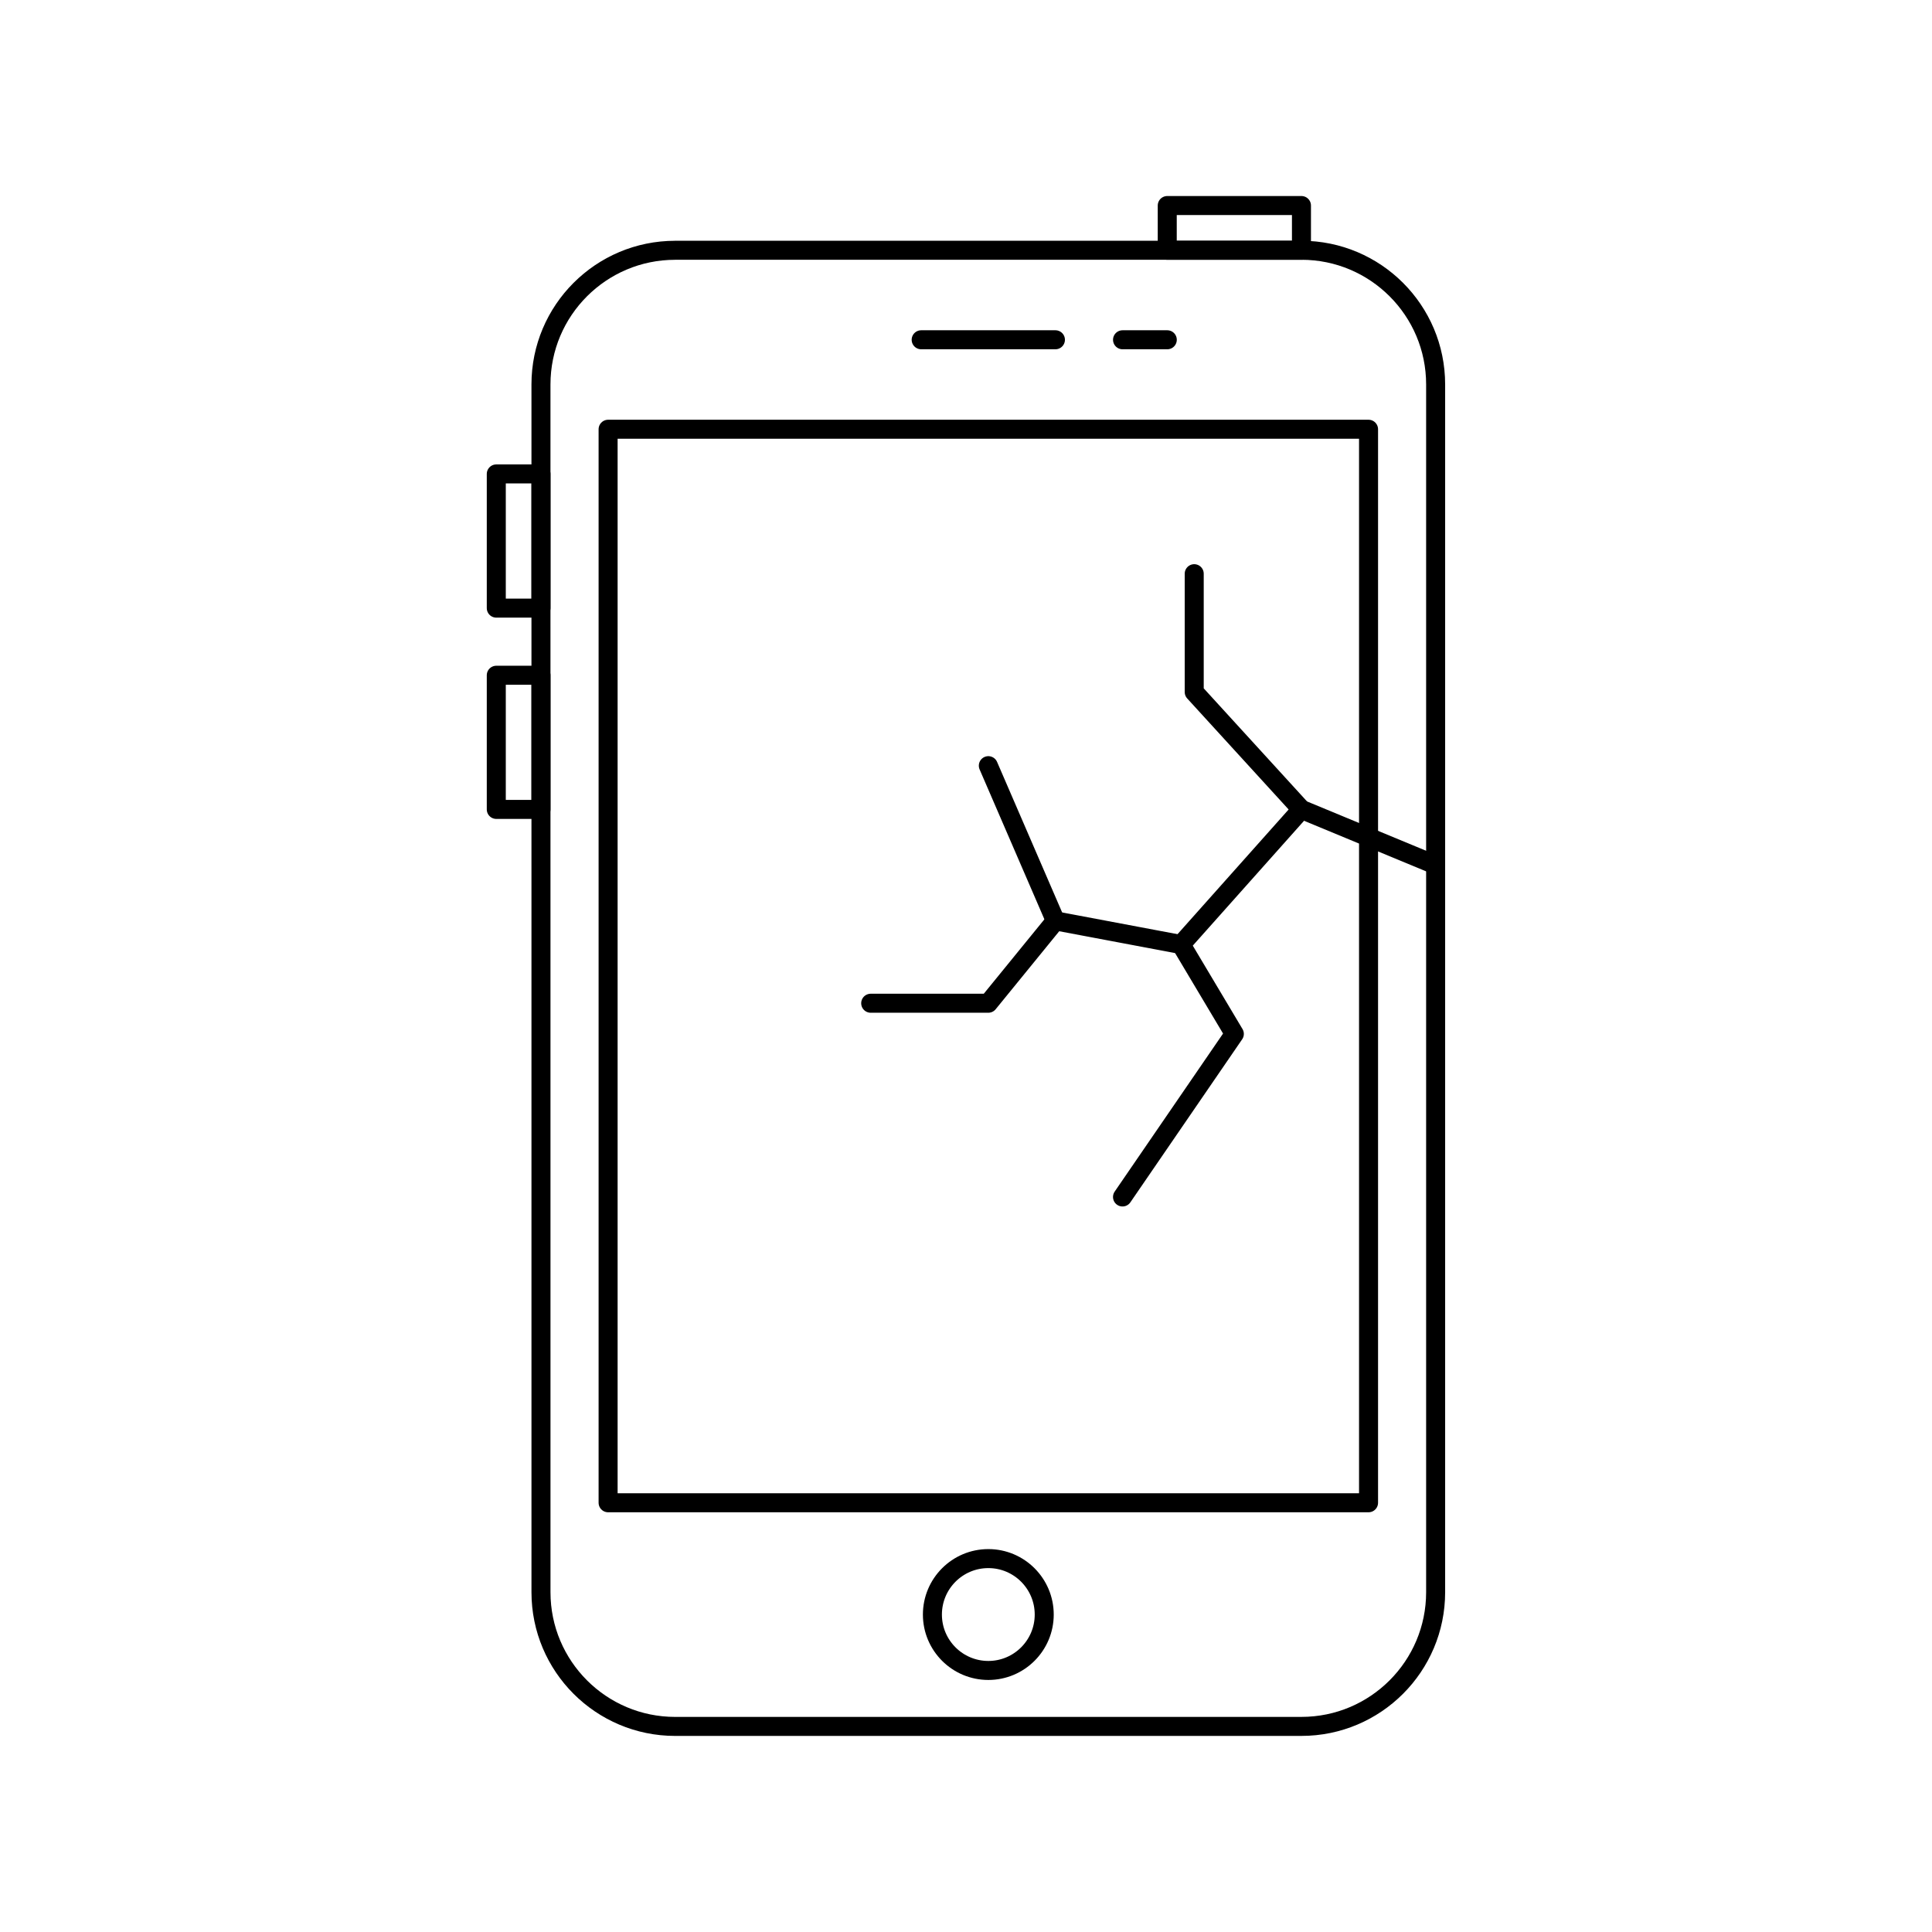
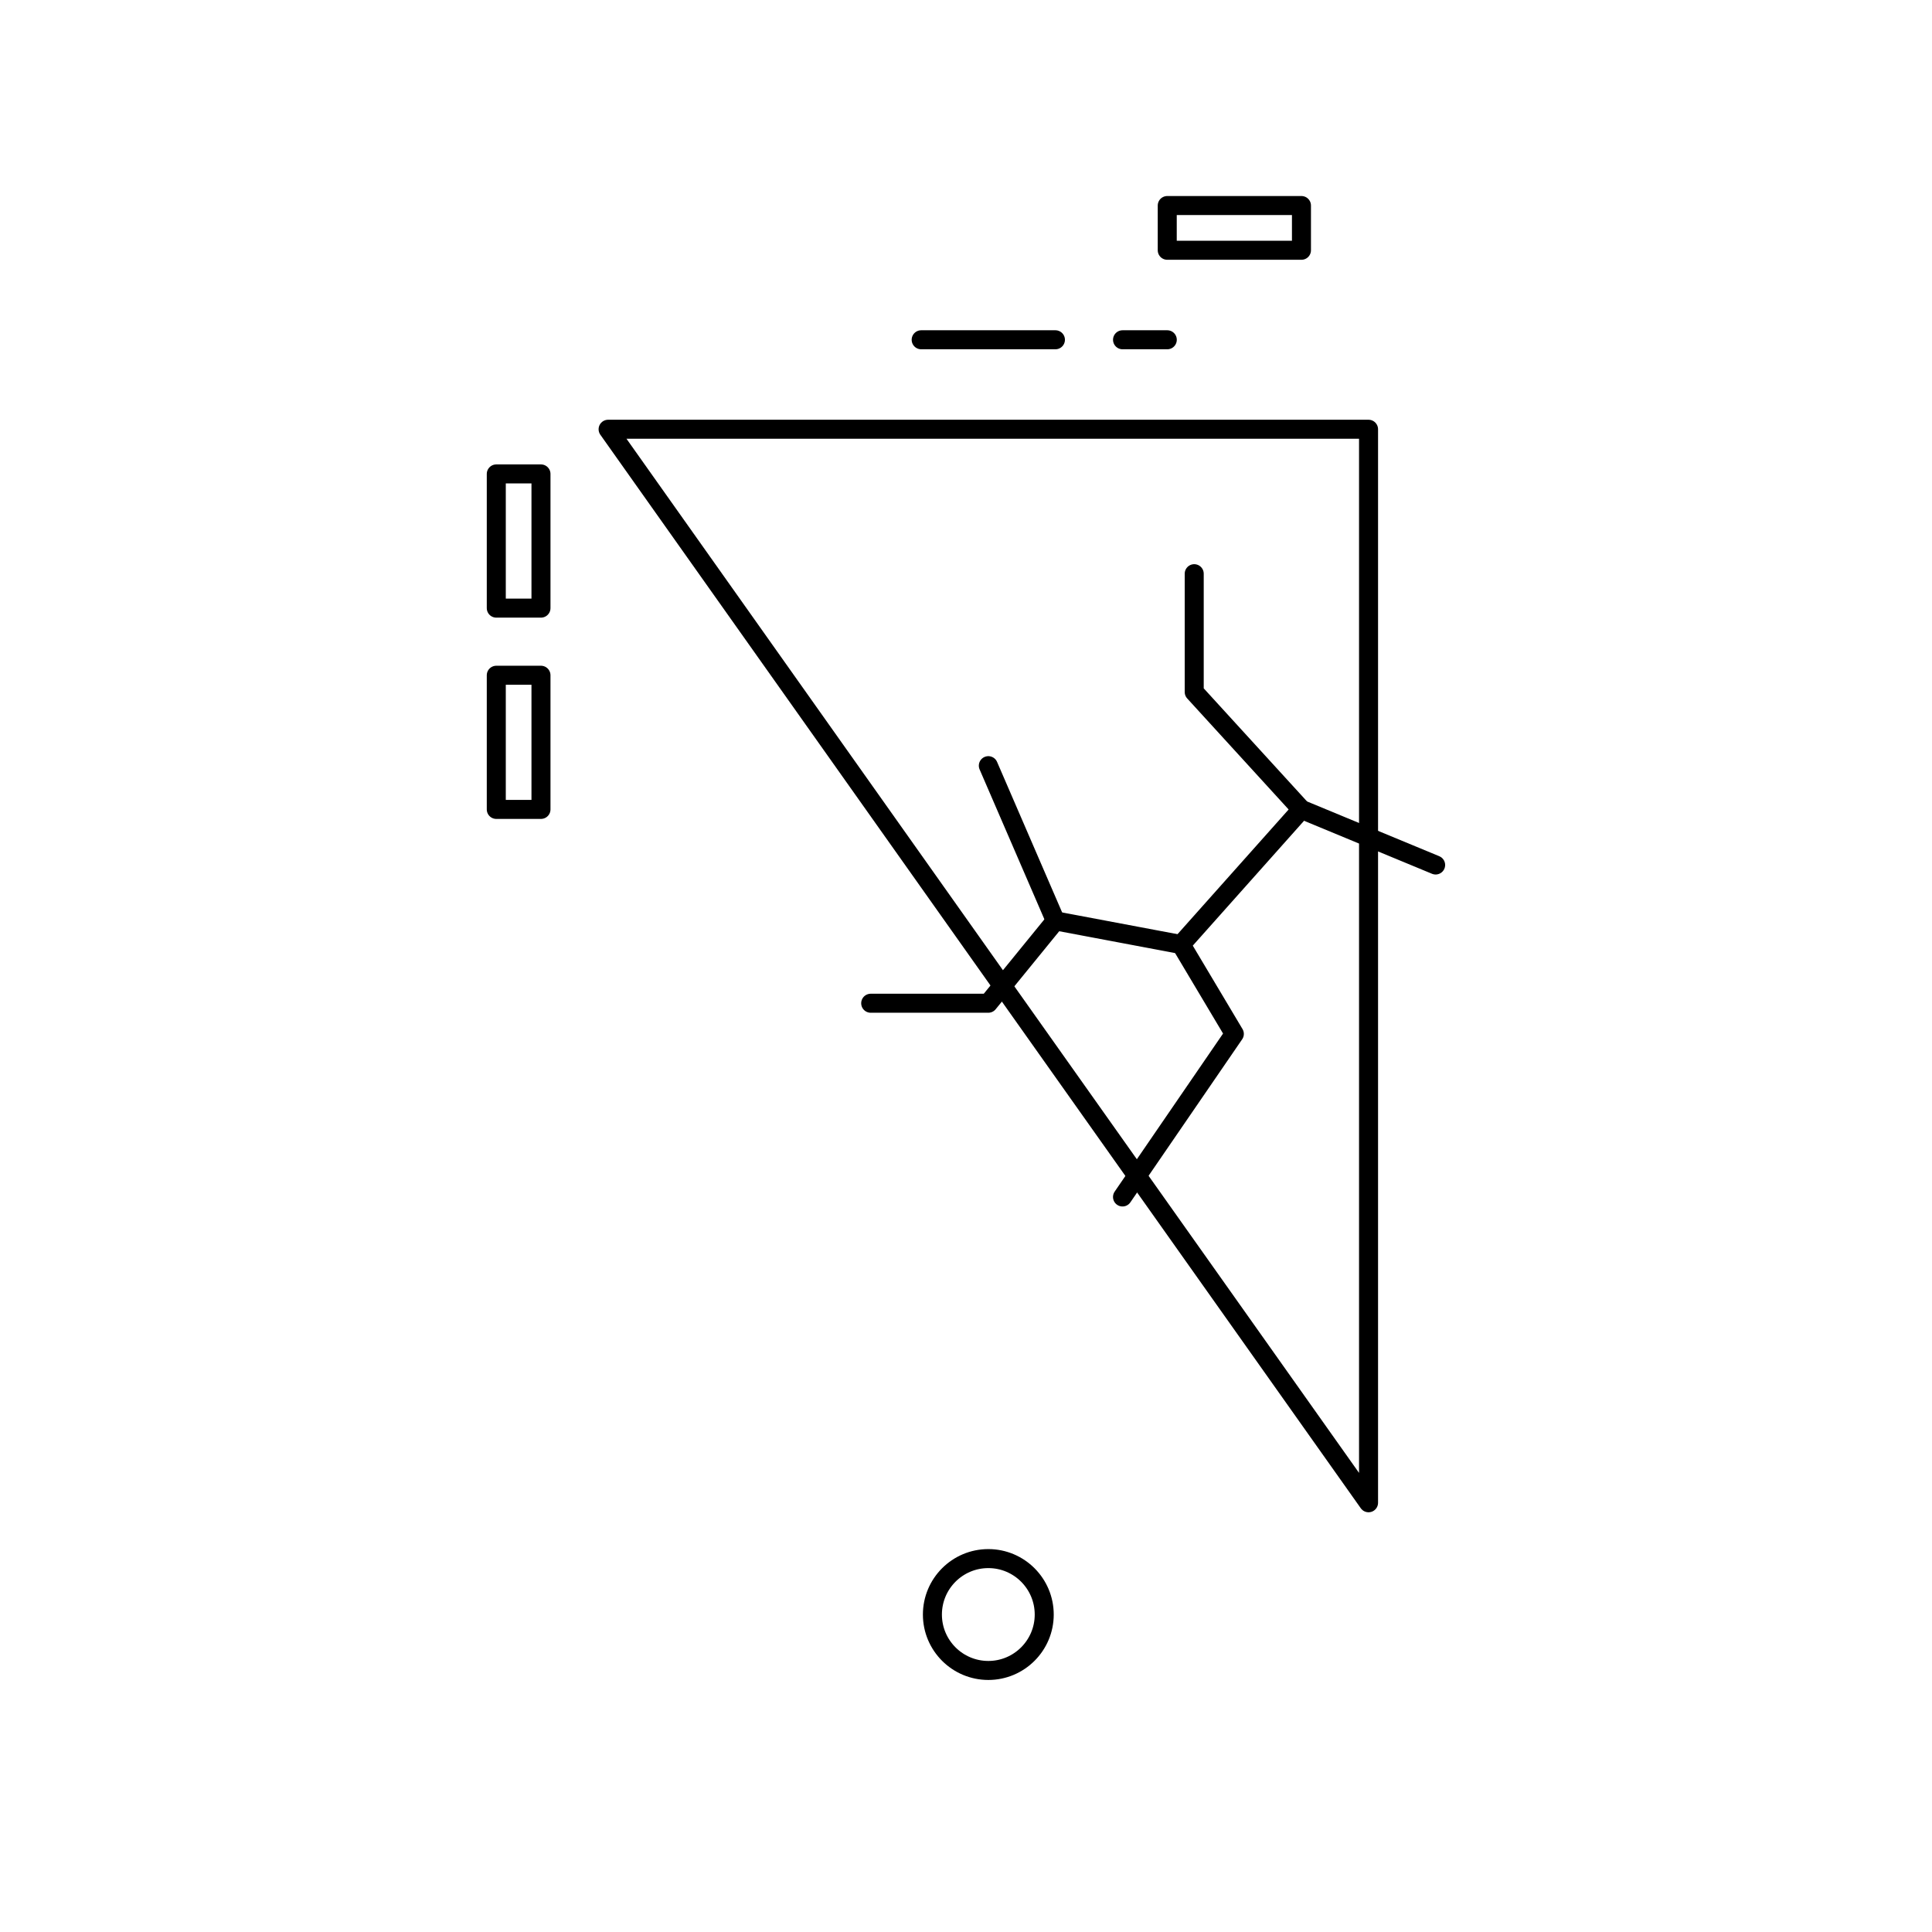
<svg xmlns="http://www.w3.org/2000/svg" width="800px" height="800px" version="1.1" viewBox="144 144 512 512">
  <g fill="none" stroke="#000000" stroke-linecap="round" stroke-linejoin="round" stroke-miterlimit="10">
    <path transform="matrix(5.038 0 0 5.038 148.09 148.09)" d="m54.706 17.061h-7.062z" />
    <path transform="matrix(5.038 0 0 5.038 148.09 148.09)" d="m60.59 17.061h-2.354z" />
-     <path transform="matrix(5.038 0 0 5.038 148.09 148.09)" d="m34.704 12.353h32.943c3.896 0 7.059 3.16 7.059 7.059v63.53c0 3.896-3.162 7.059-7.059 7.059l-32.943 7.75e-4c-3.897 0-7.059-3.162-7.059-7.059l-7.76e-4 -63.529v-7.76e-4c0-3.899 3.162-7.059 7.059-7.059z" />
-     <path transform="matrix(5.038 0 0 5.038 148.09 148.09)" d="m31.176 21.768h40.001v56.469h-40.001z" />
+     <path transform="matrix(5.038 0 0 5.038 148.09 148.09)" d="m31.176 21.768h40.001v56.469z" />
    <path transform="matrix(5.038 0 0 5.038 148.09 148.09)" d="m54.117 84.118c0 1.621-1.317 2.94-2.94 2.94-1.626 0-2.942-1.319-2.942-2.94 0-1.625 1.316-2.944 2.942-2.944 1.623 0 2.94 1.32 2.94 2.944z" />
    <path transform="matrix(5.038 0 0 5.038 148.09 148.09)" d="m60.588 10h7.06v2.353h-7.06z" />
    <path transform="matrix(5.038 0 0 5.038 148.09 148.09)" d="m25.294 24.118h2.351v7.059h-2.351z" />
    <path transform="matrix(5.038 0 0 5.038 148.09 148.09)" d="m25.294 34.708h2.351v7.057h-2.351z" />
    <path transform="matrix(5.038 0 0 5.038 148.09 148.09)" d="m51.177 39.464 3.529 8.163z" />
    <path transform="matrix(5.038 0 0 5.038 148.09 148.09)" d="m44.989 51.961h6.186l3.531-4.334 6.608 1.245-6.608-1.245-3.531 4.334z" />
    <path transform="matrix(5.038 0 0 5.038 148.09 148.09)" d="m58.235 62.152 5.882-8.578-2.803-4.702 6.333-7.107-6.333 7.107 2.803 4.702z" />
    <path transform="matrix(5.038 0 0 5.038 148.09 148.09)" d="m74.706 44.689-7.059-2.924-5.64-6.174v-6.225 6.225l5.64 6.174z" />
  </g>
</svg>